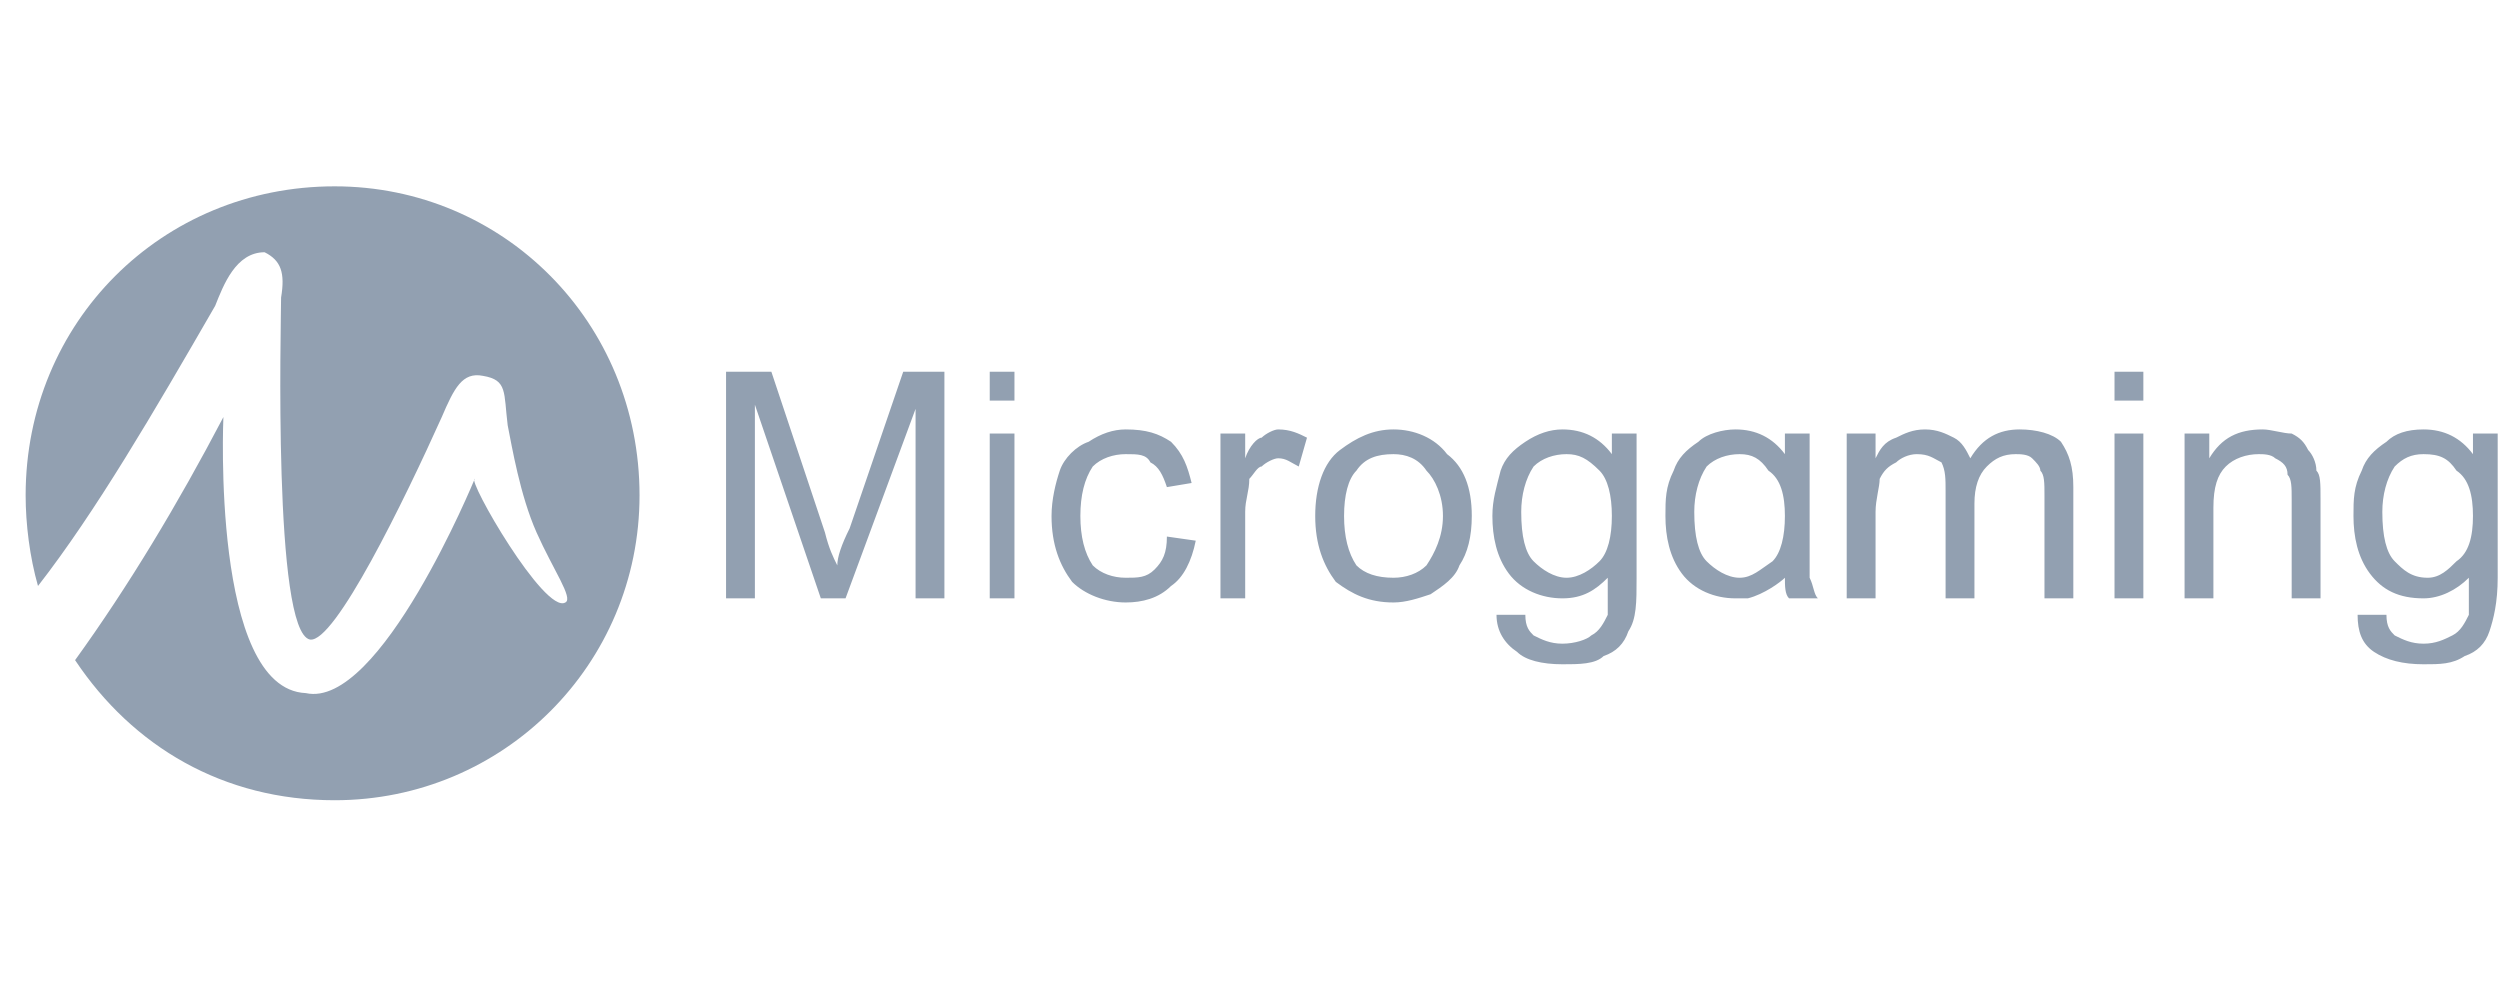
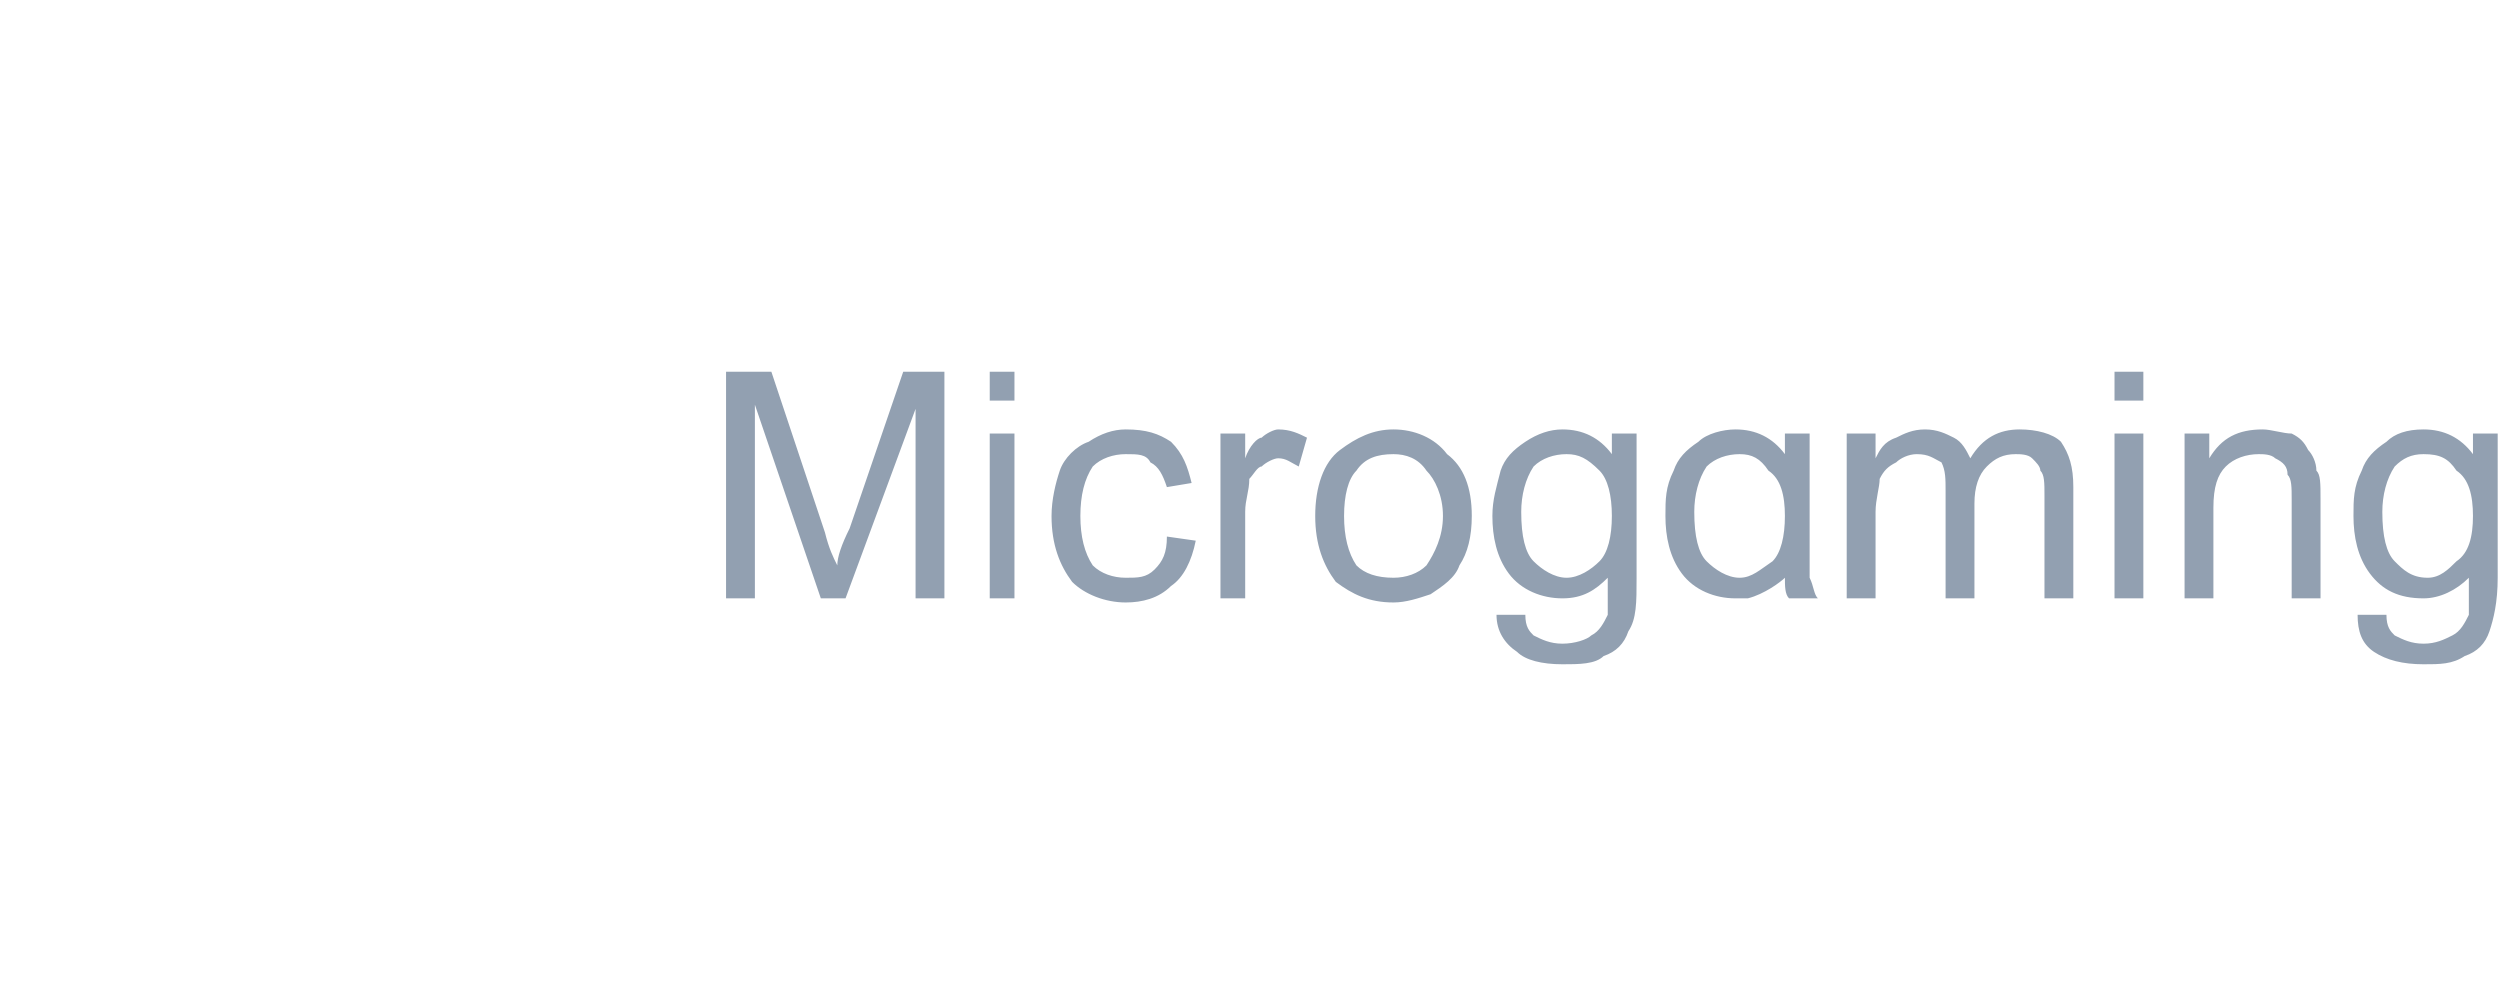
<svg xmlns="http://www.w3.org/2000/svg" width="161" height="64" viewBox="0 0 161 64" fill="none">
  <g clip-path="url(#clip0_426_8493)">
-     <path d="M21.551 12C32.43 12 41.186 20.756 41.186 31.9C41.186 42.779 32.43 51.535 21.551 51.535C14.387 51.535 8.55 48.085 4.835 42.513C8.285 37.737 11.469 32.431 14.387 26.859C14.387 26.859 13.591 44.371 19.694 44.636C24.47 45.697 30.573 30.839 30.573 30.839C30.042 30.839 35.083 39.595 36.41 38.799C36.941 38.533 35.614 36.676 34.553 34.288C33.491 31.9 32.961 28.716 32.695 27.389C32.43 25.267 32.695 24.471 31.103 24.205C29.777 23.94 29.246 25.001 28.45 26.859C26.062 32.165 21.551 41.452 19.959 41.187C17.571 40.656 18.102 20.756 18.102 19.164C18.367 17.572 18.102 16.776 17.041 16.245C15.183 16.245 14.387 18.368 13.857 19.695C9.877 26.593 6.162 32.961 2.447 37.737C1.917 35.88 1.651 33.757 1.651 31.9C1.651 20.756 10.407 12 21.551 12Z" fill="#92A0B1" />
    <path d="M153.422 32.962C153.422 34.554 153.687 35.615 154.218 36.146C154.748 36.677 155.279 37.207 156.34 37.207C157.136 37.207 157.667 36.677 158.198 36.146C158.994 35.615 159.259 34.554 159.259 33.227C159.259 31.901 158.994 30.839 158.198 30.309C157.667 29.513 157.136 29.247 156.075 29.247C155.279 29.247 154.748 29.513 154.218 30.043C153.687 30.839 153.422 31.901 153.422 32.962ZM151.83 39.595H153.687C153.687 40.391 153.952 40.657 154.218 40.922C154.748 41.187 155.279 41.453 156.075 41.453C156.871 41.453 157.402 41.187 157.932 40.922C158.463 40.657 158.728 40.126 158.994 39.595C158.994 39.065 158.994 38.269 158.994 37.207C158.198 38.003 157.136 38.534 156.075 38.534C154.483 38.534 153.422 38.003 152.626 36.942C151.83 35.881 151.564 34.554 151.564 33.227C151.564 32.166 151.564 31.37 152.095 30.309C152.36 29.513 152.891 28.982 153.687 28.451C154.218 27.921 155.014 27.655 156.075 27.655C157.402 27.655 158.463 28.186 159.259 29.247V27.921H160.851V37.207C160.851 38.799 160.586 39.861 160.32 40.657C160.055 41.453 159.524 41.983 158.728 42.249C157.932 42.779 157.136 42.779 156.075 42.779C154.748 42.779 153.687 42.514 152.891 41.983C152.095 41.453 151.83 40.657 151.83 39.595ZM140.686 38.534V27.921H142.278V29.513C143.074 28.186 144.135 27.655 145.727 27.655C146.258 27.655 147.054 27.921 147.584 27.921C148.115 28.186 148.38 28.451 148.646 28.982C148.911 29.247 149.176 29.778 149.176 30.309C149.442 30.574 149.442 31.105 149.442 32.166V38.534H147.584V32.166C147.584 31.37 147.584 30.839 147.319 30.574C147.319 30.043 147.054 29.778 146.523 29.513C146.258 29.247 145.727 29.247 145.462 29.247C144.666 29.247 143.87 29.513 143.339 30.043C142.808 30.574 142.543 31.37 142.543 32.697V38.534H140.686ZM136.175 38.534V27.921H138.032V38.534H136.175ZM136.175 25.798V23.941H138.032V25.798H136.175ZM118.928 38.534V27.921H120.786V29.513C121.051 28.982 121.316 28.451 122.112 28.186C122.643 27.921 123.174 27.655 123.97 27.655C124.766 27.655 125.296 27.921 125.827 28.186C126.358 28.451 126.623 28.982 126.888 29.513C127.684 28.186 128.746 27.655 130.072 27.655C131.134 27.655 132.195 27.921 132.726 28.451C133.256 29.247 133.522 30.043 133.522 31.37V38.534H131.664V31.901C131.664 31.105 131.664 30.574 131.399 30.309C131.399 30.043 131.134 29.778 130.868 29.513C130.603 29.247 130.072 29.247 129.807 29.247C129.011 29.247 128.48 29.513 127.95 30.043C127.419 30.574 127.154 31.37 127.154 32.431V38.534H125.296V31.635C125.296 30.839 125.296 30.309 125.031 29.778C124.5 29.513 124.235 29.247 123.439 29.247C122.908 29.247 122.378 29.513 122.112 29.778C121.582 30.043 121.316 30.309 121.051 30.839C121.051 31.37 120.786 32.166 120.786 32.962V38.534H118.928ZM97.967 32.962C97.967 34.554 98.232 35.615 98.763 36.146C99.294 36.677 100.09 37.207 100.886 37.207C101.682 37.207 102.478 36.677 103.008 36.146C103.539 35.615 103.804 34.554 103.804 33.227C103.804 31.901 103.539 30.839 103.008 30.309C102.212 29.513 101.682 29.247 100.886 29.247C100.09 29.247 99.294 29.513 98.763 30.043C98.232 30.839 97.967 31.901 97.967 32.962ZM96.375 39.595H98.232C98.232 40.391 98.498 40.657 98.763 40.922C99.294 41.187 99.824 41.453 100.62 41.453C101.416 41.453 102.212 41.187 102.478 40.922C103.008 40.657 103.274 40.126 103.539 39.595C103.539 39.065 103.539 38.269 103.539 37.207C102.743 38.003 101.947 38.534 100.62 38.534C99.294 38.534 97.967 38.003 97.171 36.942C96.375 35.881 96.11 34.554 96.11 33.227C96.11 32.166 96.375 31.37 96.64 30.309C96.906 29.513 97.436 28.982 98.232 28.451C99.028 27.921 99.824 27.655 100.62 27.655C101.947 27.655 103.008 28.186 103.804 29.247V27.921H105.396V37.207C105.396 38.799 105.396 39.861 104.866 40.657C104.6 41.453 104.07 41.983 103.274 42.249C102.743 42.779 101.682 42.779 100.62 42.779C99.294 42.779 98.232 42.514 97.702 41.983C96.906 41.453 96.375 40.657 96.375 39.595ZM86.558 33.227C86.558 34.554 86.823 35.615 87.354 36.411C87.884 36.942 88.68 37.207 89.742 37.207C90.538 37.207 91.334 36.942 91.864 36.411C92.395 35.615 92.926 34.554 92.926 33.227C92.926 31.901 92.395 30.839 91.864 30.309C91.334 29.513 90.538 29.247 89.742 29.247C88.68 29.247 87.884 29.513 87.354 30.309C86.823 30.839 86.558 31.901 86.558 33.227ZM84.7 33.227C84.7 31.37 85.231 29.778 86.292 28.982C87.354 28.186 88.415 27.655 89.742 27.655C91.068 27.655 92.395 28.186 93.191 29.247C94.252 30.043 94.783 31.37 94.783 33.227C94.783 34.554 94.518 35.615 93.987 36.411C93.722 37.207 92.926 37.738 92.13 38.269C91.334 38.534 90.538 38.799 89.742 38.799C88.15 38.799 87.088 38.269 86.027 37.473C85.231 36.411 84.7 35.085 84.7 33.227ZM78.598 38.534V27.921H80.19V29.513C80.455 28.717 80.986 28.186 81.251 28.186C81.516 27.921 82.047 27.655 82.312 27.655C83.108 27.655 83.639 27.921 84.17 28.186L83.639 30.043C83.108 29.778 82.843 29.513 82.312 29.513C82.047 29.513 81.516 29.778 81.251 30.043C80.986 30.043 80.721 30.574 80.455 30.839C80.455 31.635 80.19 32.166 80.19 32.962V38.534H78.598ZM75.148 34.554L77.006 34.819C76.74 36.146 76.21 37.207 75.414 37.738C74.618 38.534 73.556 38.799 72.495 38.799C71.168 38.799 69.842 38.269 69.046 37.473C68.25 36.411 67.719 35.085 67.719 33.227C67.719 32.166 67.984 31.105 68.25 30.309C68.515 29.513 69.311 28.717 70.107 28.451C70.903 27.921 71.699 27.655 72.495 27.655C73.822 27.655 74.618 27.921 75.414 28.451C76.21 29.247 76.475 30.043 76.74 31.105L75.148 31.37C74.883 30.574 74.618 30.043 74.087 29.778C73.822 29.247 73.291 29.247 72.495 29.247C71.699 29.247 70.903 29.513 70.373 30.043C69.842 30.839 69.576 31.901 69.576 33.227C69.576 34.554 69.842 35.615 70.373 36.411C70.903 36.942 71.699 37.207 72.495 37.207C73.291 37.207 73.822 37.207 74.353 36.677C74.883 36.146 75.148 35.615 75.148 34.554ZM63.739 38.534V27.921H65.331V38.534H63.739ZM63.739 25.798V23.941H65.331V25.798H63.739ZM46.758 38.534V23.941H49.676L53.126 34.289C53.391 35.35 53.657 35.881 53.922 36.411C53.922 35.881 54.187 35.085 54.718 34.023L58.167 23.941H60.82V38.534H58.963V26.329L54.453 38.534H52.861L48.615 26.063V38.534H46.758ZM109.111 32.962C109.111 34.554 109.376 35.615 109.907 36.146C110.438 36.677 111.234 37.207 112.03 37.207C112.826 37.207 113.356 36.677 114.152 36.146C114.683 35.615 114.948 34.554 114.948 33.227C114.948 31.901 114.683 30.839 113.887 30.309C113.356 29.513 112.826 29.247 112.03 29.247C111.234 29.247 110.438 29.513 109.907 30.043C109.376 30.839 109.111 31.901 109.111 32.962ZM114.948 37.207C114.683 37.473 113.622 38.269 112.56 38.534C112.295 38.534 112.03 38.534 111.764 38.534C110.438 38.534 109.111 38.003 108.315 36.942C107.519 35.881 107.254 34.554 107.254 33.227C107.254 32.166 107.254 31.37 107.784 30.309C108.05 29.513 108.58 28.982 109.376 28.451C109.907 27.921 110.968 27.655 111.764 27.655C113.091 27.655 114.152 28.186 114.948 29.247V27.921H116.54V31.635V34.289C116.54 35.881 116.54 36.942 116.54 37.207C116.806 37.738 116.806 38.269 117.071 38.534H115.214C114.948 38.269 114.948 37.738 114.948 37.207Z" fill="#92A0B1" />
  </g>
  <defs>
    <clipPath id="clip0_426_8493">
      <rect width="160" height="64" fill="white" transform="translate(0.852)" />
    </clipPath>
  </defs>
</svg>